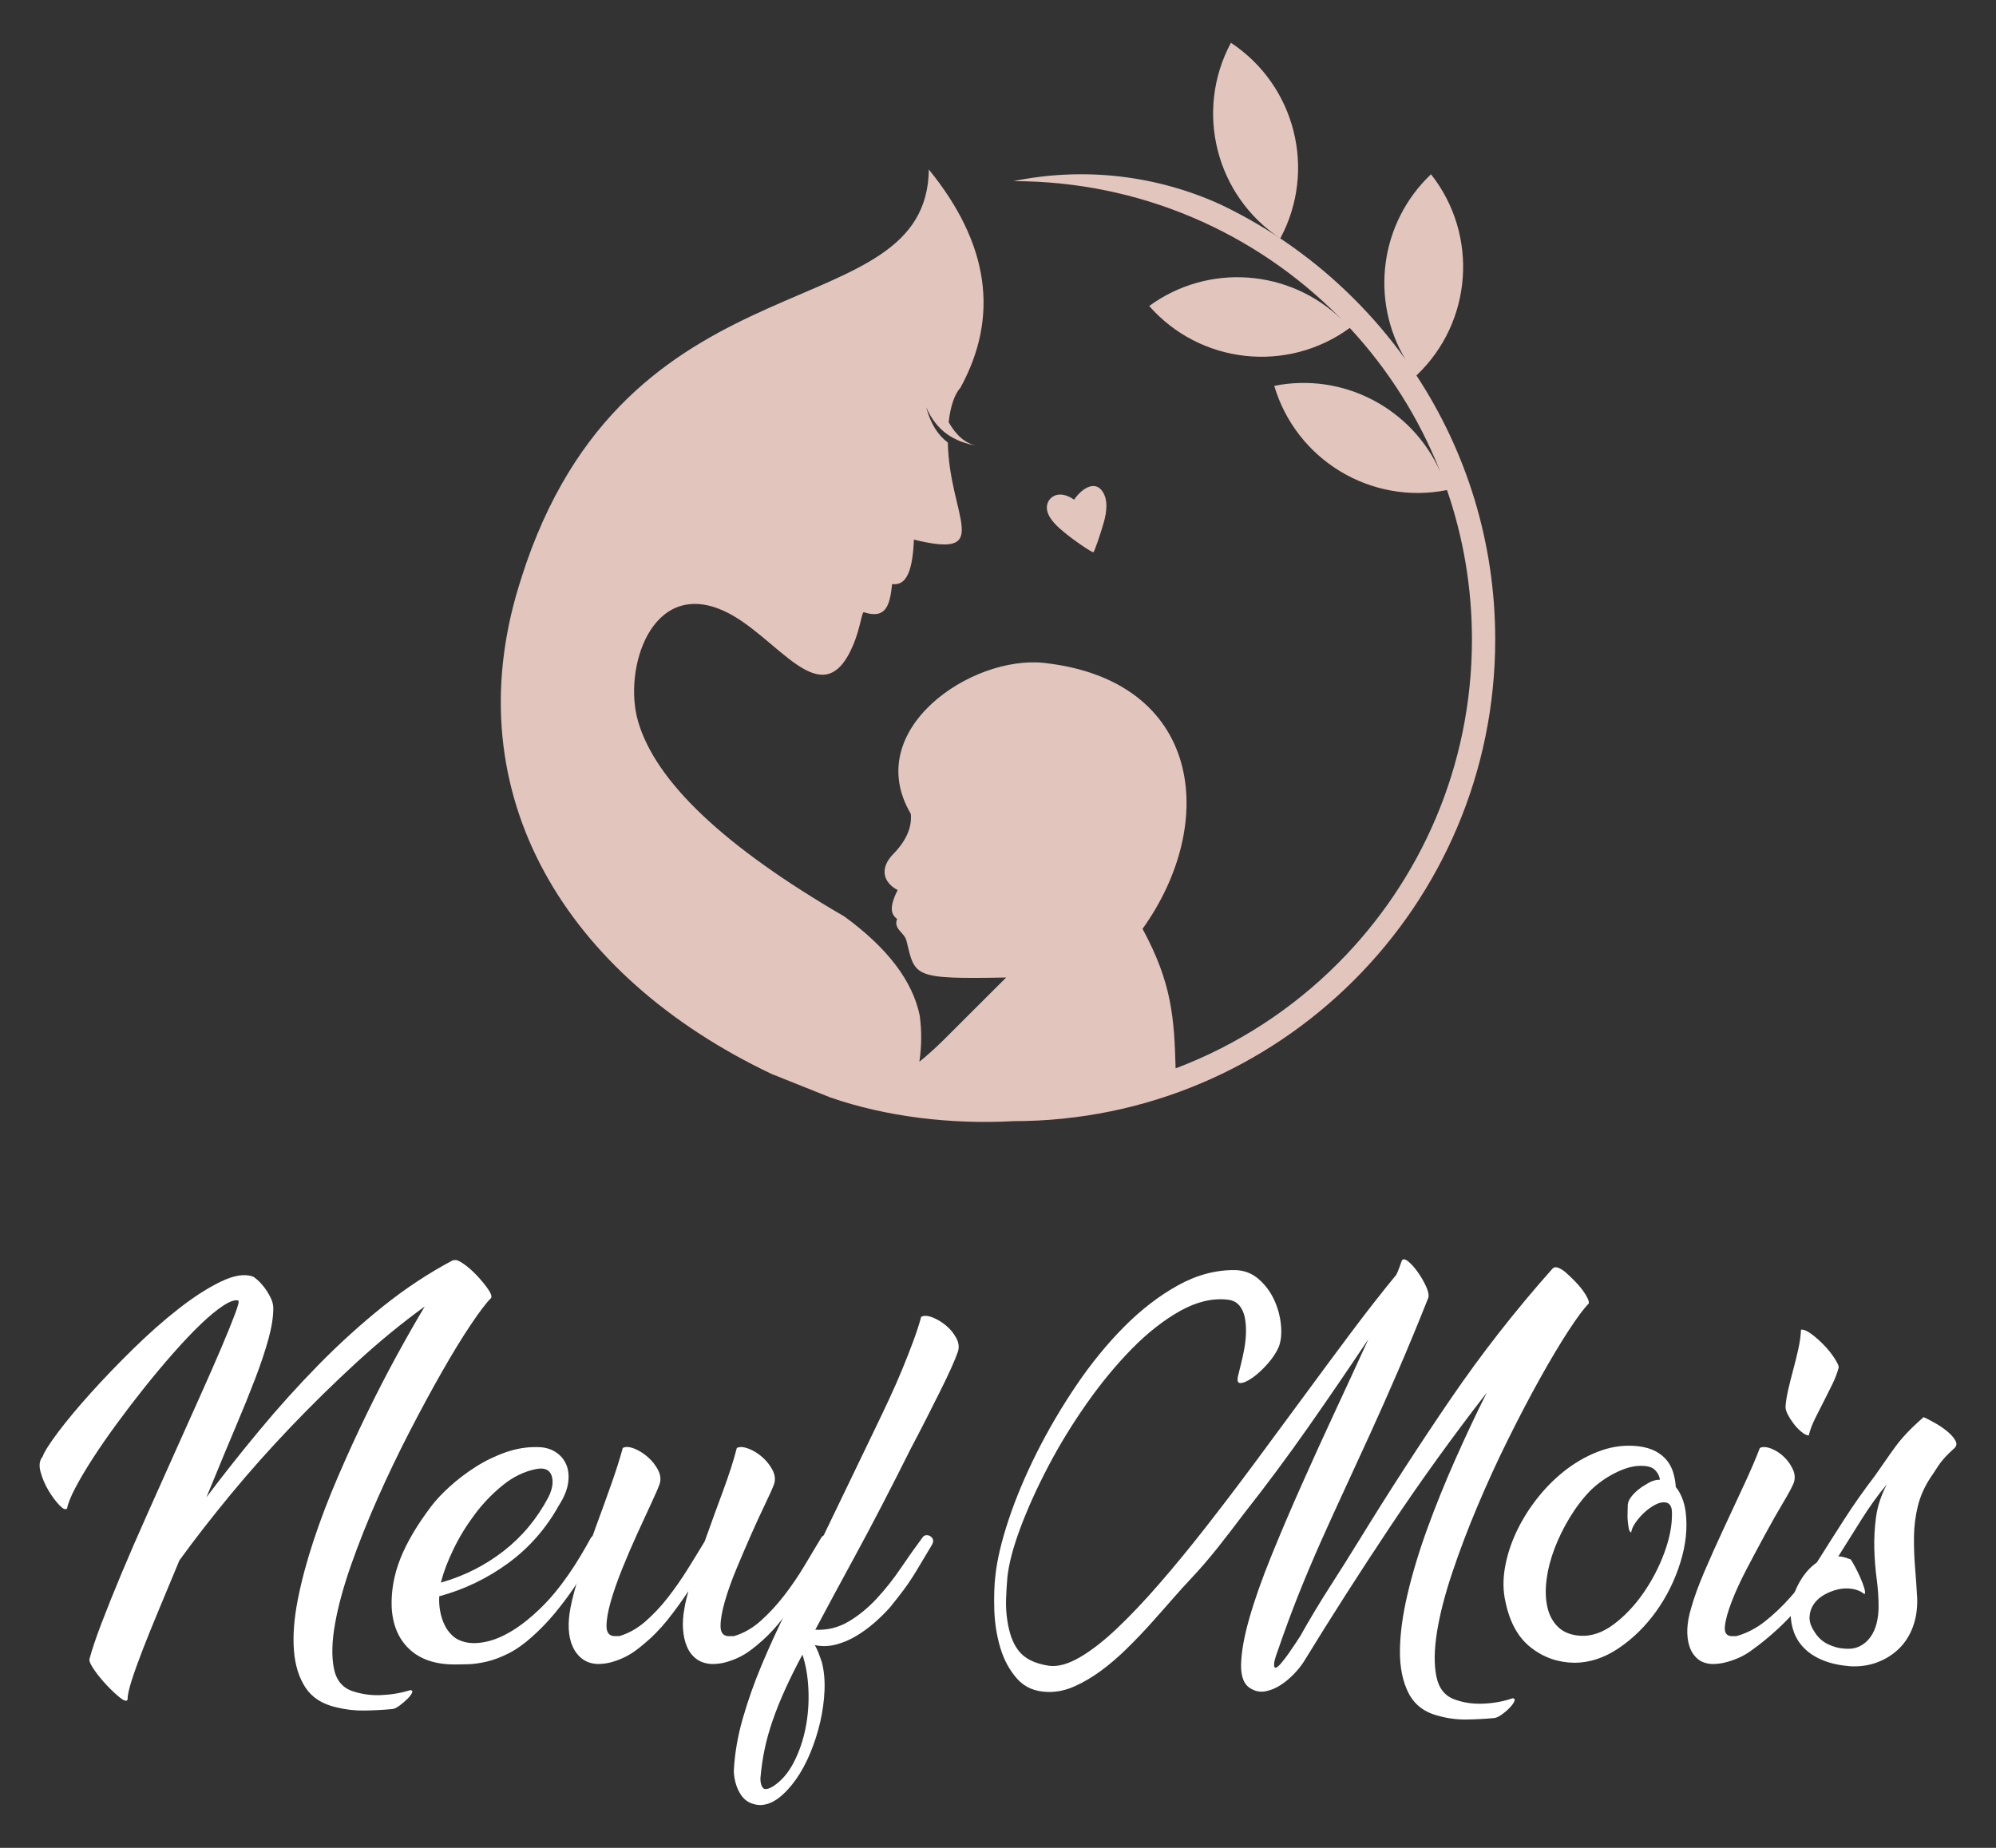
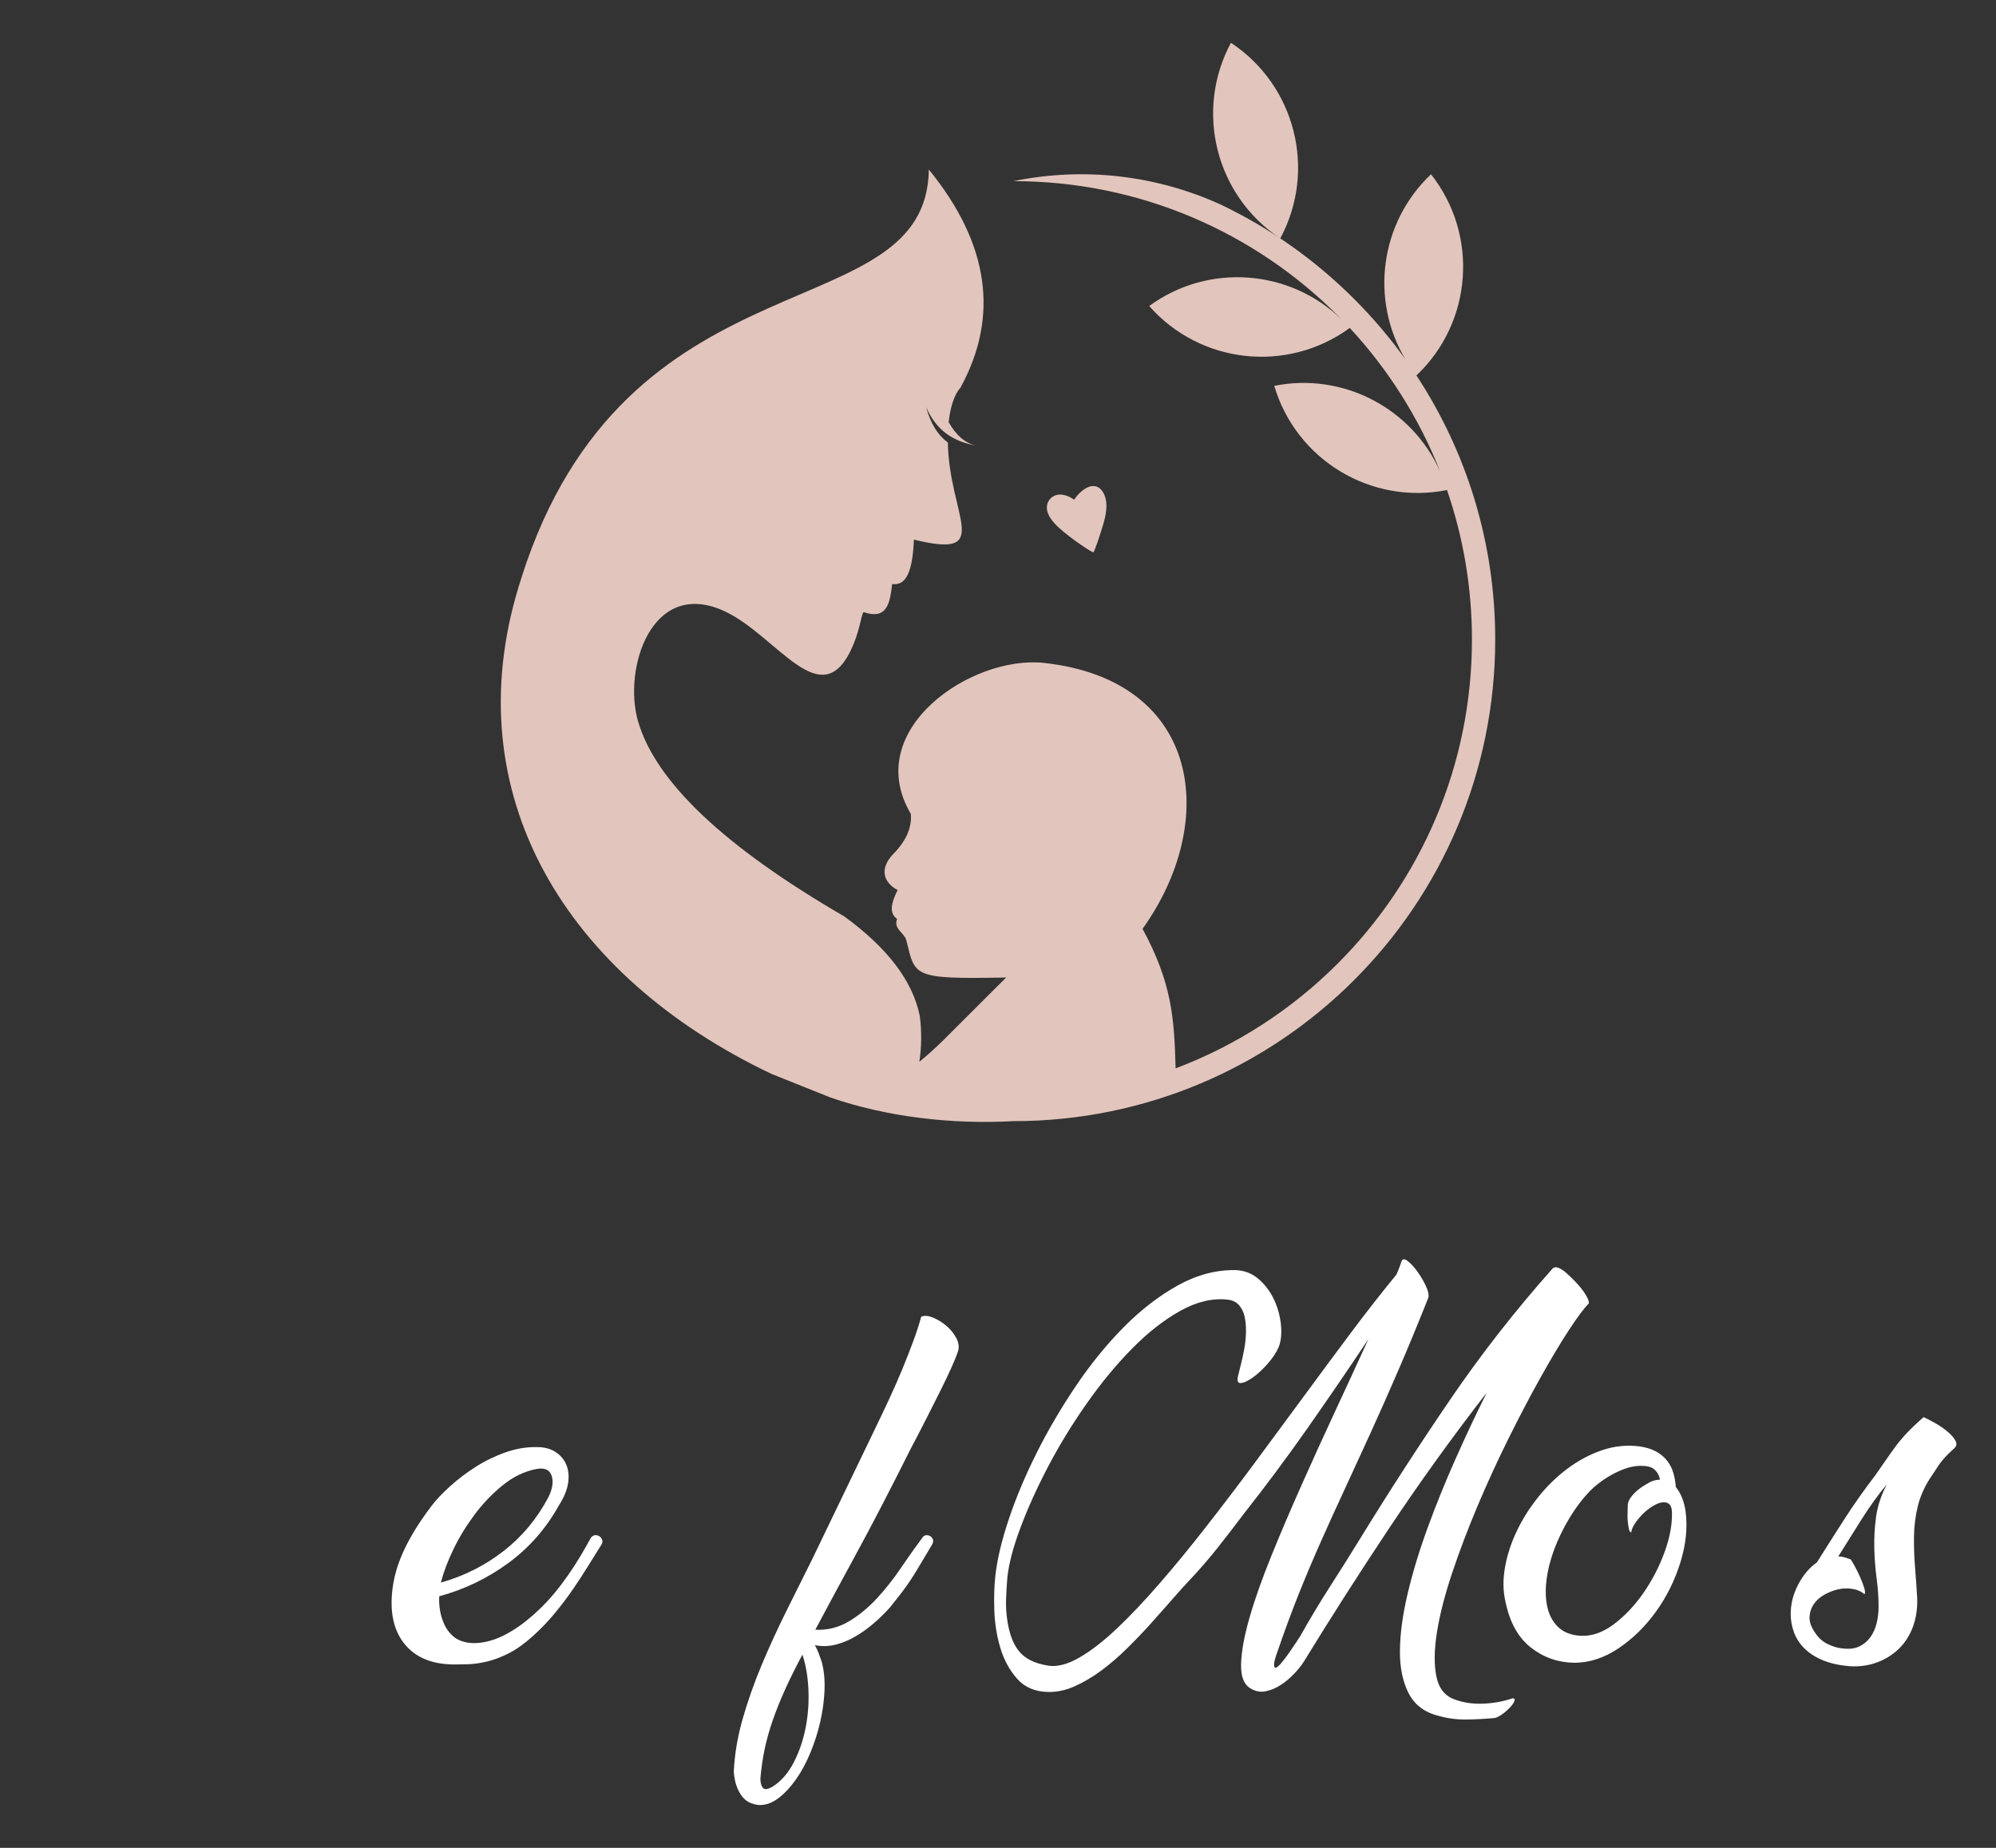
<svg xmlns="http://www.w3.org/2000/svg" version="1.1" id="Calque_1" x="0px" y="0px" width="135px" height="125px" viewBox="0 0 135 125" enable-background="new 0 0 135 125" xml:space="preserve">
  <rect x="0" y="0" width="135" height="125" fill="#333333" stroke="none" />
  <g>
    <g>
-       <path fill="#FFFFFF" d="M30.753,85.248c0.116-0.039,0.324,0.048,0.624,0.261s0.595,0.474,0.885,0.783s0.536,0.608,0.739,0.898    s0.275,0.493,0.218,0.609c-0.329,0.329-0.788,0.933-1.378,1.813s-1.237,1.938-1.943,3.176c-0.706,1.237-1.44,2.596-2.204,4.074    c-0.764,1.479-1.484,2.982-2.16,4.51c-0.677,1.527-1.271,3.021-1.784,4.48s-0.875,2.784-1.087,3.973    c-0.213,1.189-0.242,2.189-0.087,3.002c0.154,0.812,0.57,1.334,1.247,1.565c0.618,0.213,1.271,0.305,1.958,0.275    c0.686-0.028,1.338-0.14,1.957-0.333c0.135,0,0.179,0.058,0.131,0.174c-0.049,0.116-0.15,0.251-0.305,0.406    c-0.155,0.154-0.329,0.305-0.522,0.449c-0.193,0.146-0.358,0.228-0.493,0.246c-0.619,0.059-1.252,0.092-1.899,0.102    c-0.648,0.01-1.281-0.063-1.899-0.217c-0.947-0.213-1.644-0.658-2.088-1.334c-0.445-0.678-0.706-1.519-0.783-2.523    s0.01-2.146,0.261-3.422c0.251-1.276,0.609-2.614,1.073-4.017c0.464-1.401,1.01-2.832,1.639-4.292    c0.628-1.459,1.28-2.886,1.958-4.277c0.676-1.392,1.353-2.707,2.03-3.944c0.677-1.236,1.305-2.339,1.885-3.306    c-1.547,1.121-3.084,2.383-4.611,3.784c-1.527,1.402-3.011,2.856-4.451,4.365c-1.44,1.508-2.799,3.035-4.075,4.581    c-1.276,1.548-2.426,3.026-3.451,4.438c-0.464,1.121-0.909,2.189-1.334,3.204c-0.426,1.016-0.798,1.934-1.117,2.755    c-0.319,0.822-0.576,1.532-0.769,2.132c-0.193,0.6-0.29,1.044-0.29,1.334c-0.058,0.135-0.228,0.092-0.507-0.13    c-0.281-0.223-0.58-0.504-0.899-0.842c-0.319-0.338-0.6-0.682-0.841-1.029s-0.353-0.59-0.333-0.725    c0.155-0.6,0.425-1.407,0.812-2.422s0.841-2.146,1.363-3.393s1.092-2.562,1.711-3.944c0.619-1.382,1.232-2.755,1.841-4.118    s1.194-2.668,1.754-3.915s1.044-2.349,1.45-3.306s0.715-1.721,0.928-2.291c0.212-0.57,0.28-0.865,0.203-0.885    c-0.232-0.058-0.575,0.063-1.029,0.362c-0.455,0.301-0.967,0.726-1.537,1.276s-1.179,1.194-1.827,1.929s-1.295,1.508-1.943,2.319    c-0.648,0.813-1.276,1.635-1.885,2.466c-0.609,0.831-1.151,1.614-1.624,2.349c-0.474,0.735-0.866,1.397-1.175,1.986    c-0.31,0.59-0.493,1.049-0.551,1.378c-0.097,0.116-0.271,0.043-0.522-0.218c-0.251-0.261-0.498-0.595-0.74-1    c-0.242-0.406-0.42-0.827-0.536-1.262c-0.116-0.436-0.068-0.778,0.145-1.029C3,98.201,3.353,97.646,3.943,96.862    s1.32-1.657,2.189-2.624c0.87-0.967,1.827-1.963,2.871-2.987s2.074-1.934,3.088-2.727c1.015-0.792,1.962-1.401,2.842-1.826    c0.879-0.426,1.6-0.541,2.161-0.349c0.058,0.02,0.164,0.098,0.319,0.232c0.154,0.136,0.309,0.305,0.464,0.507    c0.155,0.203,0.294,0.431,0.42,0.682c0.125,0.252,0.188,0.493,0.188,0.726c0,0.6-0.111,1.3-0.333,2.103    c-0.222,0.802-0.522,1.696-0.899,2.683c-0.377,0.985-0.807,2.049-1.291,3.189s-0.986,2.349-1.508,3.625l-0.493,1.189    c1.121-1.489,2.315-2.997,3.582-4.524c1.266-1.527,2.596-3.001,3.988-4.423c1.392-1.421,2.846-2.74,4.364-3.958    c1.518-1.218,3.098-2.262,4.742-3.132H30.753z" />
      <path fill="#FFFFFF" d="M37.8,101.836c-0.87,1.565-2.011,2.866-3.422,3.9c-1.412,1.034-2.968,1.783-4.669,2.247    c-0.02,0.329,0,0.658,0.058,0.986c0.058,0.329,0.155,0.638,0.29,0.928s0.319,0.542,0.551,0.754    c0.232,0.214,0.522,0.358,0.87,0.436c0.425,0.097,0.913,0.082,1.464-0.044c0.551-0.125,1.131-0.377,1.74-0.754    c0.609-0.377,1.233-0.874,1.871-1.493c0.638-0.618,1.266-1.373,1.885-2.262c0.309-0.445,0.589-0.88,0.841-1.306    c0.251-0.425,0.483-0.831,0.696-1.218c0.077-0.097,0.169-0.149,0.276-0.159c0.106-0.01,0.203,0.015,0.29,0.072    c0.087,0.058,0.149,0.136,0.188,0.232c0.039,0.097,0.019,0.213-0.058,0.348c-0.271,0.426-0.561,0.89-0.87,1.392    c-0.31,0.503-0.652,1.03-1.029,1.581s-0.793,1.102-1.247,1.652c-0.455,0.552-0.962,1.078-1.522,1.581    c-0.561,0.503-1.102,0.885-1.624,1.146s-1.015,0.444-1.479,0.551s-0.88,0.164-1.247,0.174c-0.368,0.01-0.667,0.015-0.899,0.015    c-1.315,0-2.339-0.348-3.074-1.044s-1.131-1.643-1.189-2.842c-0.039-1.103,0.16-2.199,0.595-3.292    c0.435-1.092,1.135-2.276,2.103-3.552c0.309-0.406,0.725-0.846,1.247-1.32c0.522-0.473,1.102-0.913,1.74-1.319    s1.314-0.734,2.03-0.985s1.431-0.367,2.146-0.349c0.464,0,0.865,0.106,1.204,0.319s0.584,0.498,0.74,0.855    c0.154,0.357,0.198,0.773,0.13,1.247C38.356,100.787,38.148,101.295,37.8,101.836z M29.854,106.939    c-0.02,0.039-0.029,0.078-0.029,0.116c1.566-0.444,2.977-1.155,4.234-2.132c1.257-0.976,2.272-2.198,3.045-3.668    c0.271-0.561,0.338-1.039,0.203-1.436s-0.474-0.546-1.015-0.449c-0.812,0.154-1.576,0.521-2.291,1.102    c-0.716,0.58-1.354,1.247-1.914,2.001c-0.561,0.754-1.035,1.532-1.421,2.335C30.279,105.61,30.009,106.321,29.854,106.939z" />
-       <path fill="#FFFFFF" d="M49.835,97.95c0.193-0.097,0.454-0.082,0.783,0.043c0.329,0.126,0.638,0.314,0.928,0.565    c0.29,0.252,0.522,0.542,0.696,0.87c0.174,0.329,0.213,0.648,0.116,0.957c-0.097,0.271-0.29,0.706-0.58,1.305    c-0.29,0.6-0.604,1.281-0.942,2.045c-0.338,0.764-0.677,1.552-1.015,2.363c-0.338,0.813-0.604,1.557-0.797,2.233    c-0.193,0.677-0.29,1.232-0.29,1.667c0,0.436,0.174,0.663,0.522,0.682h0.377c0.657-0.193,1.266-0.541,1.827-1.044    c0.561-0.502,1.087-1.073,1.581-1.711c0.493-0.638,0.947-1.305,1.363-2.001c0.416-0.696,0.797-1.334,1.146-1.914    c0.058-0.097,0.145-0.149,0.261-0.159c0.116-0.01,0.217,0.015,0.304,0.072s0.149,0.136,0.188,0.232    c0.039,0.097,0.019,0.213-0.058,0.348c-0.387,0.6-0.764,1.208-1.131,1.827s-0.754,1.218-1.16,1.798    c-0.406,0.58-0.832,1.141-1.276,1.682c-0.445,0.542-0.938,1.035-1.479,1.479c-0.135,0.116-0.31,0.251-0.522,0.406    c-0.213,0.154-0.449,0.295-0.71,0.42c-0.261,0.126-0.542,0.232-0.841,0.319c-0.3,0.087-0.624,0.13-0.972,0.13    c-0.425-0.02-0.778-0.135-1.059-0.348s-0.493-0.493-0.638-0.841s-0.232-0.744-0.261-1.189c-0.029-0.444,0.004-0.918,0.102-1.421    c0.058-0.348,0.145-0.725,0.261-1.131c-0.445,0.677-0.919,1.329-1.421,1.958c-0.503,0.628-1.063,1.193-1.682,1.696    c-0.136,0.116-0.31,0.251-0.522,0.406c-0.213,0.154-0.45,0.295-0.711,0.42c-0.261,0.126-0.542,0.232-0.841,0.319    c-0.3,0.087-0.624,0.13-0.972,0.13c-0.406-0.02-0.749-0.135-1.029-0.348s-0.498-0.493-0.652-0.841    c-0.155-0.348-0.242-0.744-0.261-1.189c-0.02-0.444,0.019-0.918,0.116-1.421c0.135-0.695,0.357-1.518,0.667-2.465    c0.309-0.947,0.647-1.919,1.015-2.914c0.367-0.996,0.72-1.973,1.059-2.93s0.604-1.793,0.798-2.508    c0.193-0.097,0.449-0.082,0.768,0.043c0.319,0.126,0.624,0.314,0.914,0.565c0.29,0.252,0.522,0.542,0.696,0.87    c0.174,0.329,0.212,0.648,0.116,0.957c-0.097,0.271-0.285,0.706-0.565,1.305c-0.28,0.6-0.594,1.281-0.942,2.045    s-0.687,1.552-1.015,2.363c-0.329,0.813-0.59,1.557-0.783,2.233c-0.194,0.677-0.29,1.232-0.29,1.667    c0,0.436,0.174,0.663,0.522,0.682h0.348c0.638-0.193,1.228-0.526,1.769-1c0.541-0.474,1.049-1.016,1.522-1.624    c0.474-0.609,0.918-1.247,1.334-1.914s0.798-1.291,1.146-1.871c0.406-1.141,0.817-2.271,1.233-3.393    C49.309,99.758,49.623,98.781,49.835,97.95z" />
      <path fill="#FFFFFF" d="M61.608,97.979c-1.373,2.746-2.595,5.104-3.668,7.076c-1.073,1.972-2.006,3.702-2.798,5.191    c0.812,0.039,1.561-0.146,2.248-0.552c0.686-0.405,1.324-0.928,1.914-1.565c0.589-0.638,1.135-1.329,1.638-2.073    s0.986-1.426,1.45-2.045c0.058-0.097,0.14-0.149,0.247-0.159c0.106-0.01,0.203,0.015,0.29,0.072s0.145,0.136,0.174,0.232    c0.029,0.097,0.004,0.213-0.072,0.348c-0.271,0.445-0.508,0.841-0.71,1.188c-0.203,0.349-0.406,0.682-0.609,1.001    c-0.203,0.319-0.425,0.638-0.667,0.957s-0.527,0.682-0.855,1.088c-0.31,0.348-0.657,0.691-1.044,1.029s-0.797,0.638-1.232,0.898    c-0.435,0.262-0.89,0.455-1.363,0.58c-0.474,0.126-0.953,0.141-1.436,0.044c0.116,0.213,0.203,0.401,0.261,0.565    s0.125,0.353,0.203,0.565c0.154,0.58,0.217,1.223,0.188,1.929c-0.029,0.705-0.126,1.416-0.29,2.131    c-0.165,0.716-0.387,1.411-0.667,2.088s-0.604,1.276-0.972,1.799c-0.367,0.521-0.758,0.942-1.174,1.261    c-0.416,0.319-0.846,0.479-1.291,0.479c-0.561-0.039-0.981-0.271-1.261-0.695c-0.28-0.426-0.44-0.938-0.479-1.537v-0.029v-0.058    c0.058-1.16,0.261-2.345,0.609-3.553c0.348-1.209,0.773-2.412,1.276-3.61c0.503-1.198,1.054-2.402,1.653-3.61    c0.6-1.208,1.189-2.393,1.769-3.553l4.234-8.787c0.328-0.677,0.652-1.358,0.971-2.045c0.319-0.686,0.614-1.357,0.885-2.015    c0.271-0.657,0.517-1.286,0.739-1.886c0.222-0.599,0.401-1.149,0.537-1.652c0.193-0.097,0.449-0.082,0.769,0.043    c0.319,0.126,0.624,0.31,0.914,0.551c0.29,0.242,0.522,0.527,0.696,0.855c0.174,0.329,0.203,0.648,0.087,0.957    c-0.077,0.232-0.222,0.585-0.435,1.059c-0.213,0.475-0.469,1.011-0.769,1.609c-0.3,0.6-0.619,1.233-0.957,1.9    C62.271,96.718,61.937,97.36,61.608,97.979z M52.3,120.831c0.561-0.368,1.025-0.909,1.392-1.624    c0.367-0.716,0.633-1.494,0.798-2.335c0.164-0.841,0.227-1.701,0.188-2.581c-0.039-0.88-0.174-1.667-0.406-2.363    c-0.444,0.831-0.831,1.609-1.16,2.335c-0.329,0.725-0.609,1.421-0.841,2.088s-0.416,1.319-0.551,1.957    c-0.135,0.639-0.232,1.306-0.29,2.001c0,0.29,0.058,0.503,0.174,0.639C51.72,121.082,51.952,121.043,52.3,120.831z" />
      <path fill="#FFFFFF" d="M94.813,85.276c0.077-0.135,0.223-0.115,0.436,0.059c0.212,0.174,0.425,0.411,0.638,0.71    c0.213,0.301,0.396,0.614,0.551,0.943c0.154,0.328,0.213,0.59,0.174,0.782c-0.715,1.798-1.396,3.446-2.044,4.944    c-0.648,1.499-1.271,2.905-1.871,4.22c-0.599,1.315-1.174,2.566-1.725,3.756c-0.552,1.188-1.088,2.368-1.61,3.538    c-0.521,1.17-1.024,2.358-1.508,3.566c-0.483,1.209-0.957,2.49-1.421,3.843c-0.174,0.464-0.261,0.783-0.261,0.957    s0.043,0.247,0.13,0.218c0.088-0.029,0.208-0.136,0.363-0.319c0.154-0.184,0.313-0.392,0.479-0.623    c0.164-0.232,0.318-0.459,0.464-0.682c0.145-0.223,0.256-0.392,0.333-0.508c0.639-1.141,1.306-2.252,2.001-3.335    c0.696-1.082,1.383-2.175,2.06-3.277c1.972-3.209,4.006-6.351,6.104-9.425c2.098-3.074,4.402-6.021,6.916-8.845    c0.116-0.097,0.271-0.097,0.464,0s0.377,0.232,0.552,0.406c0.174,0.154,0.353,0.329,0.536,0.521    c0.184,0.193,0.343,0.382,0.479,0.565c0.135,0.185,0.241,0.358,0.319,0.522c0.077,0.164,0.105,0.285,0.087,0.362    c-0.329,0.329-0.783,0.938-1.363,1.827c-0.58,0.89-1.218,1.957-1.914,3.204s-1.416,2.62-2.16,4.118    c-0.745,1.499-1.44,3.017-2.088,4.553c-0.648,1.537-1.219,3.041-1.711,4.51c-0.493,1.47-0.837,2.804-1.03,4.002    c-0.193,1.199-0.208,2.204-0.043,3.017c0.164,0.812,0.584,1.334,1.262,1.565c0.579,0.213,1.218,0.305,1.913,0.275    c0.696-0.028,1.354-0.149,1.973-0.362c0.135,0,0.179,0.063,0.13,0.188c-0.048,0.126-0.149,0.271-0.304,0.436    c-0.155,0.164-0.334,0.318-0.537,0.464c-0.203,0.145-0.372,0.227-0.507,0.246c-0.619,0.058-1.247,0.092-1.886,0.102    c-0.638,0.01-1.267-0.072-1.885-0.246c-0.947-0.232-1.624-0.74-2.03-1.522c-0.405-0.783-0.604-1.745-0.594-2.886    c0.009-1.141,0.184-2.426,0.521-3.857c0.338-1.431,0.788-2.914,1.349-4.451s1.189-3.089,1.885-4.654    c0.696-1.566,1.401-3.064,2.117-4.495c-2.34,3.016-4.529,6.057-6.568,9.12c-2.04,3.064-3.979,6.095-5.814,9.092    c-0.174,0.271-0.401,0.551-0.682,0.841s-0.58,0.536-0.899,0.739c-0.318,0.203-0.647,0.338-0.985,0.406    c-0.339,0.067-0.663,0.015-0.972-0.159c-0.483-0.252-0.716-0.803-0.696-1.653s0.208-1.899,0.565-3.146s0.851-2.644,1.479-4.19    c0.628-1.547,1.314-3.156,2.059-4.828c0.744-1.673,1.508-3.35,2.291-5.032c0.783-1.682,1.522-3.286,2.219-4.813    c-1.354,2.03-2.722,4.031-4.104,6.003c-1.383,1.972-2.827,3.915-4.336,5.829c-0.579,0.773-1.165,1.532-1.754,2.276    c-0.59,0.744-1.204,1.455-1.842,2.132c-0.367,0.387-0.778,0.841-1.232,1.362c-0.454,0.522-0.938,1.068-1.45,1.639    s-1.054,1.136-1.624,1.696c-0.57,0.562-1.15,1.059-1.739,1.494c-0.591,0.435-1.189,0.787-1.799,1.059    c-0.608,0.271-1.213,0.396-1.813,0.377c-0.87-0.02-1.562-0.319-2.073-0.899c-0.513-0.58-0.889-1.276-1.131-2.088    c-0.242-0.813-0.377-1.662-0.406-2.552s-0.004-1.663,0.072-2.32c0.116-1.082,0.416-2.349,0.899-3.799s1.111-2.948,1.885-4.495    s1.663-3.064,2.668-4.553c1.005-1.489,2.088-2.817,3.248-3.988c1.16-1.169,2.378-2.106,3.654-2.813    c1.276-0.705,2.571-1.049,3.886-1.029c0.6,0.02,1.121,0.223,1.566,0.608c0.444,0.388,0.792,0.852,1.044,1.393    c0.251,0.541,0.406,1.106,0.464,1.696s0.01,1.088-0.145,1.493c-0.155,0.368-0.402,0.745-0.74,1.131    c-0.338,0.388-0.677,0.701-1.015,0.943c-0.339,0.241-0.614,0.367-0.826,0.377c-0.214,0.01-0.262-0.188-0.146-0.595    c0.039-0.174,0.097-0.41,0.174-0.711c0.077-0.299,0.149-0.633,0.218-1c0.067-0.367,0.106-0.739,0.116-1.116    c0.01-0.378-0.02-0.726-0.087-1.045c-0.068-0.318-0.193-0.584-0.377-0.797c-0.185-0.213-0.44-0.338-0.769-0.377    c-1.025-0.116-2.094,0.136-3.205,0.754c-1.111,0.619-2.204,1.475-3.276,2.566c-1.073,1.093-2.099,2.335-3.074,3.727    c-0.977,1.392-1.842,2.809-2.596,4.248c-0.754,1.44-1.378,2.818-1.87,4.133c-0.493,1.315-0.788,2.437-0.885,3.364    c-0.039,0.464-0.068,0.942-0.087,1.436c-0.02,0.493,0.01,0.991,0.087,1.493c0.058,0.387,0.145,0.75,0.261,1.088    s0.275,0.643,0.479,0.913c0.203,0.271,0.474,0.493,0.813,0.667c0.338,0.174,0.758,0.3,1.261,0.377    c0.6,0.077,1.291-0.111,2.074-0.565s1.624-1.106,2.522-1.957c0.899-0.851,1.856-1.861,2.871-3.031    c1.016-1.169,2.06-2.44,3.132-3.813c1.073-1.372,2.165-2.808,3.277-4.306c1.111-1.498,2.214-2.992,3.306-4.481    c1.093-1.488,2.17-2.943,3.233-4.364s2.089-2.73,3.074-3.93c0.077-0.154,0.146-0.313,0.203-0.479    C94.696,85.591,94.755,85.432,94.813,85.276z" />
      <path fill="#FFFFFF" d="M110.82,97.834c0.464,0.058,0.855,0.174,1.175,0.348c0.318,0.174,0.574,0.387,0.769,0.638    c0.192,0.252,0.333,0.532,0.42,0.842s0.141,0.618,0.159,0.928c0.349,0.426,0.57,0.986,0.667,1.682    c0.136,1.083,0.015,2.229-0.362,3.437c-0.377,1.209-0.928,2.315-1.652,3.32c-0.726,1.006-1.571,1.832-2.538,2.479    c-0.967,0.648-1.962,0.972-2.986,0.972c-1.103-0.019-2.079-0.362-2.93-1.029s-1.421-1.687-1.711-3.06    c-0.174-0.734-0.188-1.518-0.043-2.349c0.145-0.831,0.41-1.653,0.797-2.465c0.387-0.813,0.875-1.585,1.465-2.32    c0.59-0.734,1.247-1.373,1.972-1.914c0.726-0.541,1.494-0.952,2.306-1.232C109.139,97.829,109.97,97.737,110.82,97.834z     M110.327,103.663c-0.077-0.02-0.131-0.102-0.159-0.247c-0.029-0.145-0.054-0.309-0.072-0.493    c-0.02-0.183-0.025-0.381-0.015-0.594c0.009-0.213,0.015-0.396,0.015-0.552c0.019-0.174,0.096-0.348,0.231-0.521    c0.135-0.174,0.285-0.328,0.449-0.464c0.164-0.135,0.324-0.247,0.479-0.334c0.155-0.087,0.262-0.149,0.319-0.188    c0.232-0.115,0.464-0.174,0.696-0.174c-0.039-0.271-0.165-0.502-0.377-0.696c-0.213-0.192-0.6-0.271-1.16-0.231    c-0.464,0.039-0.986,0.208-1.566,0.508s-1.111,0.681-1.595,1.146c-0.522,0.541-0.991,1.155-1.406,1.841    c-0.416,0.687-0.759,1.388-1.03,2.103c-0.271,0.716-0.449,1.417-0.536,2.103c-0.087,0.687-0.067,1.305,0.059,1.856    c0.125,0.551,0.371,1,0.739,1.349c0.367,0.348,0.87,0.541,1.508,0.579c0.754,0.039,1.503-0.222,2.247-0.782    s1.411-1.267,2.001-2.117s1.063-1.764,1.422-2.74c0.357-0.977,0.526-1.871,0.507-2.683c0-0.406-0.136-0.639-0.406-0.696    c-0.213-0.038-0.449,0.01-0.71,0.145c-0.261,0.136-0.508,0.31-0.739,0.522c-0.232,0.213-0.436,0.445-0.609,0.696    S110.347,103.47,110.327,103.663z" />
-       <path fill="#FFFFFF" d="M119.027,97.95c0.193-0.097,0.449-0.082,0.769,0.043c0.319,0.126,0.609,0.314,0.87,0.565    c0.261,0.252,0.464,0.542,0.609,0.87c0.145,0.329,0.149,0.648,0.014,0.957c-0.115,0.271-0.353,0.706-0.71,1.305    c-0.358,0.6-0.745,1.281-1.16,2.045c-0.416,0.764-0.837,1.552-1.262,2.363c-0.426,0.813-0.769,1.557-1.029,2.233    s-0.416,1.232-0.464,1.667c-0.049,0.436,0.102,0.663,0.449,0.682h0.319c0.695-0.193,1.344-0.526,1.942-1    c0.6-0.474,1.165-1.011,1.697-1.609c0.531-0.6,1.033-1.228,1.508-1.886c0.474-0.657,0.913-1.275,1.319-1.855    c0.077-0.097,0.174-0.149,0.29-0.16c0.116-0.009,0.213,0.011,0.29,0.059s0.125,0.126,0.145,0.231    c0.02,0.106-0.028,0.228-0.145,0.363c-0.813,1.257-1.644,2.421-2.494,3.494s-1.866,2.063-3.045,2.973    c-0.155,0.116-0.339,0.251-0.551,0.406c-0.213,0.154-0.455,0.295-0.726,0.42c-0.271,0.126-0.565,0.232-0.884,0.319    c-0.319,0.087-0.644,0.13-0.972,0.13c-0.406-0.02-0.735-0.135-0.986-0.348s-0.435-0.493-0.551-0.841s-0.164-0.744-0.146-1.189    c0.02-0.444,0.106-0.918,0.262-1.421c0.193-0.695,0.493-1.518,0.898-2.465c0.406-0.947,0.841-1.919,1.306-2.914    c0.464-0.996,0.918-1.973,1.362-2.93S118.757,98.665,119.027,97.95z M121.812,89.946c0.174-0.02,0.406,0.077,0.696,0.289    c0.29,0.214,0.574,0.465,0.855,0.755c0.279,0.29,0.517,0.585,0.71,0.884c0.193,0.3,0.29,0.508,0.29,0.624    c-0.097,0.367-0.237,0.739-0.42,1.116c-0.185,0.377-0.378,0.764-0.58,1.16c-0.203,0.396-0.401,0.788-0.595,1.175    s-0.339,0.773-0.436,1.159c-0.154-0.019-0.323-0.105-0.507-0.261c-0.185-0.154-0.354-0.333-0.508-0.536    c-0.155-0.203-0.285-0.406-0.392-0.609s-0.159-0.382-0.159-0.536c0.019-0.329,0.077-0.706,0.174-1.131    c0.097-0.426,0.208-0.87,0.334-1.334c0.125-0.465,0.241-0.933,0.348-1.407C121.729,90.82,121.792,90.371,121.812,89.946z" />
      <path fill="#FFFFFF" d="M121.115,109.173c0-0.677,0.169-1.339,0.507-1.986c0.339-0.647,0.76-1.146,1.262-1.494    c0.618-0.985,1.242-1.967,1.87-2.943c0.629-0.976,1.32-1.957,2.074-2.943c0.231-0.328,0.454-0.647,0.667-0.957    c0.212-0.309,0.435-0.623,0.667-0.942c0.231-0.319,0.502-0.643,0.812-0.972c0.31-0.328,0.687-0.686,1.131-1.073    c0.213,0.098,0.474,0.232,0.783,0.406s0.59,0.368,0.841,0.58c0.251,0.213,0.431,0.421,0.537,0.624    c0.105,0.202,0.063,0.382-0.131,0.536c-0.231,0.213-0.411,0.387-0.536,0.522c-0.126,0.135-0.237,0.266-0.334,0.391    c-0.097,0.126-0.193,0.267-0.29,0.421c-0.097,0.155-0.231,0.358-0.405,0.609c-0.406,0.618-0.692,1.261-0.856,1.928    s-0.251,1.349-0.261,2.045s0.015,1.396,0.072,2.103c0.059,0.706,0.106,1.406,0.146,2.103c0.019,0.696-0.077,1.334-0.29,1.914    s-0.527,1.073-0.942,1.479c-0.416,0.406-0.909,0.716-1.479,0.929c-0.57,0.212-1.185,0.299-1.841,0.261    c-0.696-0.059-1.296-0.188-1.798-0.392c-0.504-0.203-0.919-0.464-1.247-0.783c-0.329-0.318-0.57-0.682-0.726-1.087    C121.192,110.043,121.115,109.618,121.115,109.173z M127.611,100.415c-0.58,0.695-1.151,1.488-1.712,2.378    s-1.082,1.721-1.565,2.494c0.135,0,0.271,0.02,0.406,0.058c0.135,0.039,0.279,0.087,0.435,0.146    c0.058,0.077,0.149,0.231,0.275,0.464c0.126,0.231,0.247,0.479,0.362,0.739c0.116,0.261,0.208,0.503,0.275,0.725    c0.068,0.223,0.073,0.363,0.015,0.421c-0.231-0.193-0.512-0.314-0.841-0.362s-0.652-0.034-0.972,0.043    c-0.318,0.078-0.623,0.199-0.913,0.362c-0.29,0.165-0.522,0.373-0.696,0.624s-0.271,0.536-0.29,0.855    c-0.019,0.319,0.087,0.652,0.319,1c0.231,0.388,0.536,0.673,0.913,0.856s0.749,0.285,1.117,0.304    c0.405,0.039,0.754-0.015,1.044-0.159s0.531-0.353,0.725-0.623s0.334-0.585,0.421-0.943c0.087-0.357,0.13-0.729,0.13-1.116    c0-0.599-0.043-1.228-0.13-1.885s-0.141-1.334-0.16-2.03s0.02-1.406,0.116-2.131C126.982,101.908,127.224,101.169,127.611,100.415    z" />
    </g>
    <path fill-rule="evenodd" clip-rule="evenodd" fill="#E2C5BC" d="M72.647,33.801c-0.977-0.675-1.651-0.244-1.806,0.279   c-0.188,0.632,0.377,1.256,0.798,1.637c0.878,0.792,2.251,1.677,2.312,1.644c0.071-0.041,0.484-1.241,0.704-2.024   c0.19-0.675,0.331-1.578-0.147-2.174C74.022,32.56,73.214,32.981,72.647,33.801 M86.593,16.127   c2.475-4.611,1.024-10.349-3.339-13.233C80.777,7.508,82.229,13.243,86.593,16.127z M35.081,39.68   c0.166-0.54,0.341-1.08,0.524-1.616c7.424-21.3,27.073-15.714,27.217-26.598c4.073,5.007,4.785,9.928,2.135,14.766   c-0.374,0.406-0.671,1.207-0.794,2.324c0.484,0.859,1.118,1.462,1.937,1.604c-1.581-0.273-2.76-0.995-3.458-2.619   c0.304,1.14,0.801,1.9,1.466,2.394c0.093,5.02,3.16,7.911-2.296,6.568c-0.081,2.005-0.464,3.158-1.472,3.004   c-0.15,1.33-0.35,2.423-1.916,1.907c-0.129-0.043-0.236,1.054-0.693,2.158c-2.123,5.132-5.181-0.692-8.874-2.292   c-4.811-2.085-6.717,3.97-5.709,7.489c1.172,4.095,5.824,8.504,13.956,13.224c2.923,2.129,4.624,4.367,5.104,6.719   c0.139,1.042,0.126,2.091-0.026,3.111c0.534-0.432,1.078-0.923,1.633-1.47l4.236-4.228c-6.346,0.116-6.15-0.056-6.745-2.492   c-0.138-0.563-0.9-0.783-0.631-1.47c-0.401-0.295-0.564-0.767,0.037-1.954c-0.939-0.491-1.277-1.438-0.284-2.452   c0.854-0.873,1.265-1.791,1.173-2.706c-3.353-5.67,4.082-10.754,9.036-10.205c10.616,1.183,11.82,10.745,6.639,17.987   c1.993,3.672,2.144,6.057,2.236,9.438c4.153-1.568,7.88-4.006,10.958-7.085c5.614-5.612,9.085-13.364,9.085-21.927   c0-3.539-0.595-6.94-1.687-10.109c-5.131,1.025-10.198-2.033-11.685-7.05c4.692-0.935,9.331,1.542,11.228,5.809   c-1.428-3.626-3.519-6.918-6.12-9.726c-4.227,3.089-10.108,2.444-13.565-1.483c4.012-2.933,9.523-2.495,13.029,0.922l-0.285-0.286   c-5.608-5.609-13.359-9.083-21.923-9.083c4.756-0.977,9.672-0.403,14.047,1.599c3.356,1.607,6.395,3.769,8.992,6.371   c1.262,1.259,2.421,2.623,3.462,4.076c-2.387-4.008-1.733-9.221,1.738-12.511c3.24,4.108,2.813,10.011-0.984,13.609l-0.005-0.005   c3.372,5.131,5.332,11.271,5.332,17.867c0,8.998-3.647,17.145-9.543,23.04c-5.896,5.896-14.041,9.542-23.039,9.542   c-4.2,0.231-8.596-0.29-12.383-1.601l-3.969-1.587C38.256,66.033,30.787,53.742,35.081,39.68z" />
  </g>
</svg>